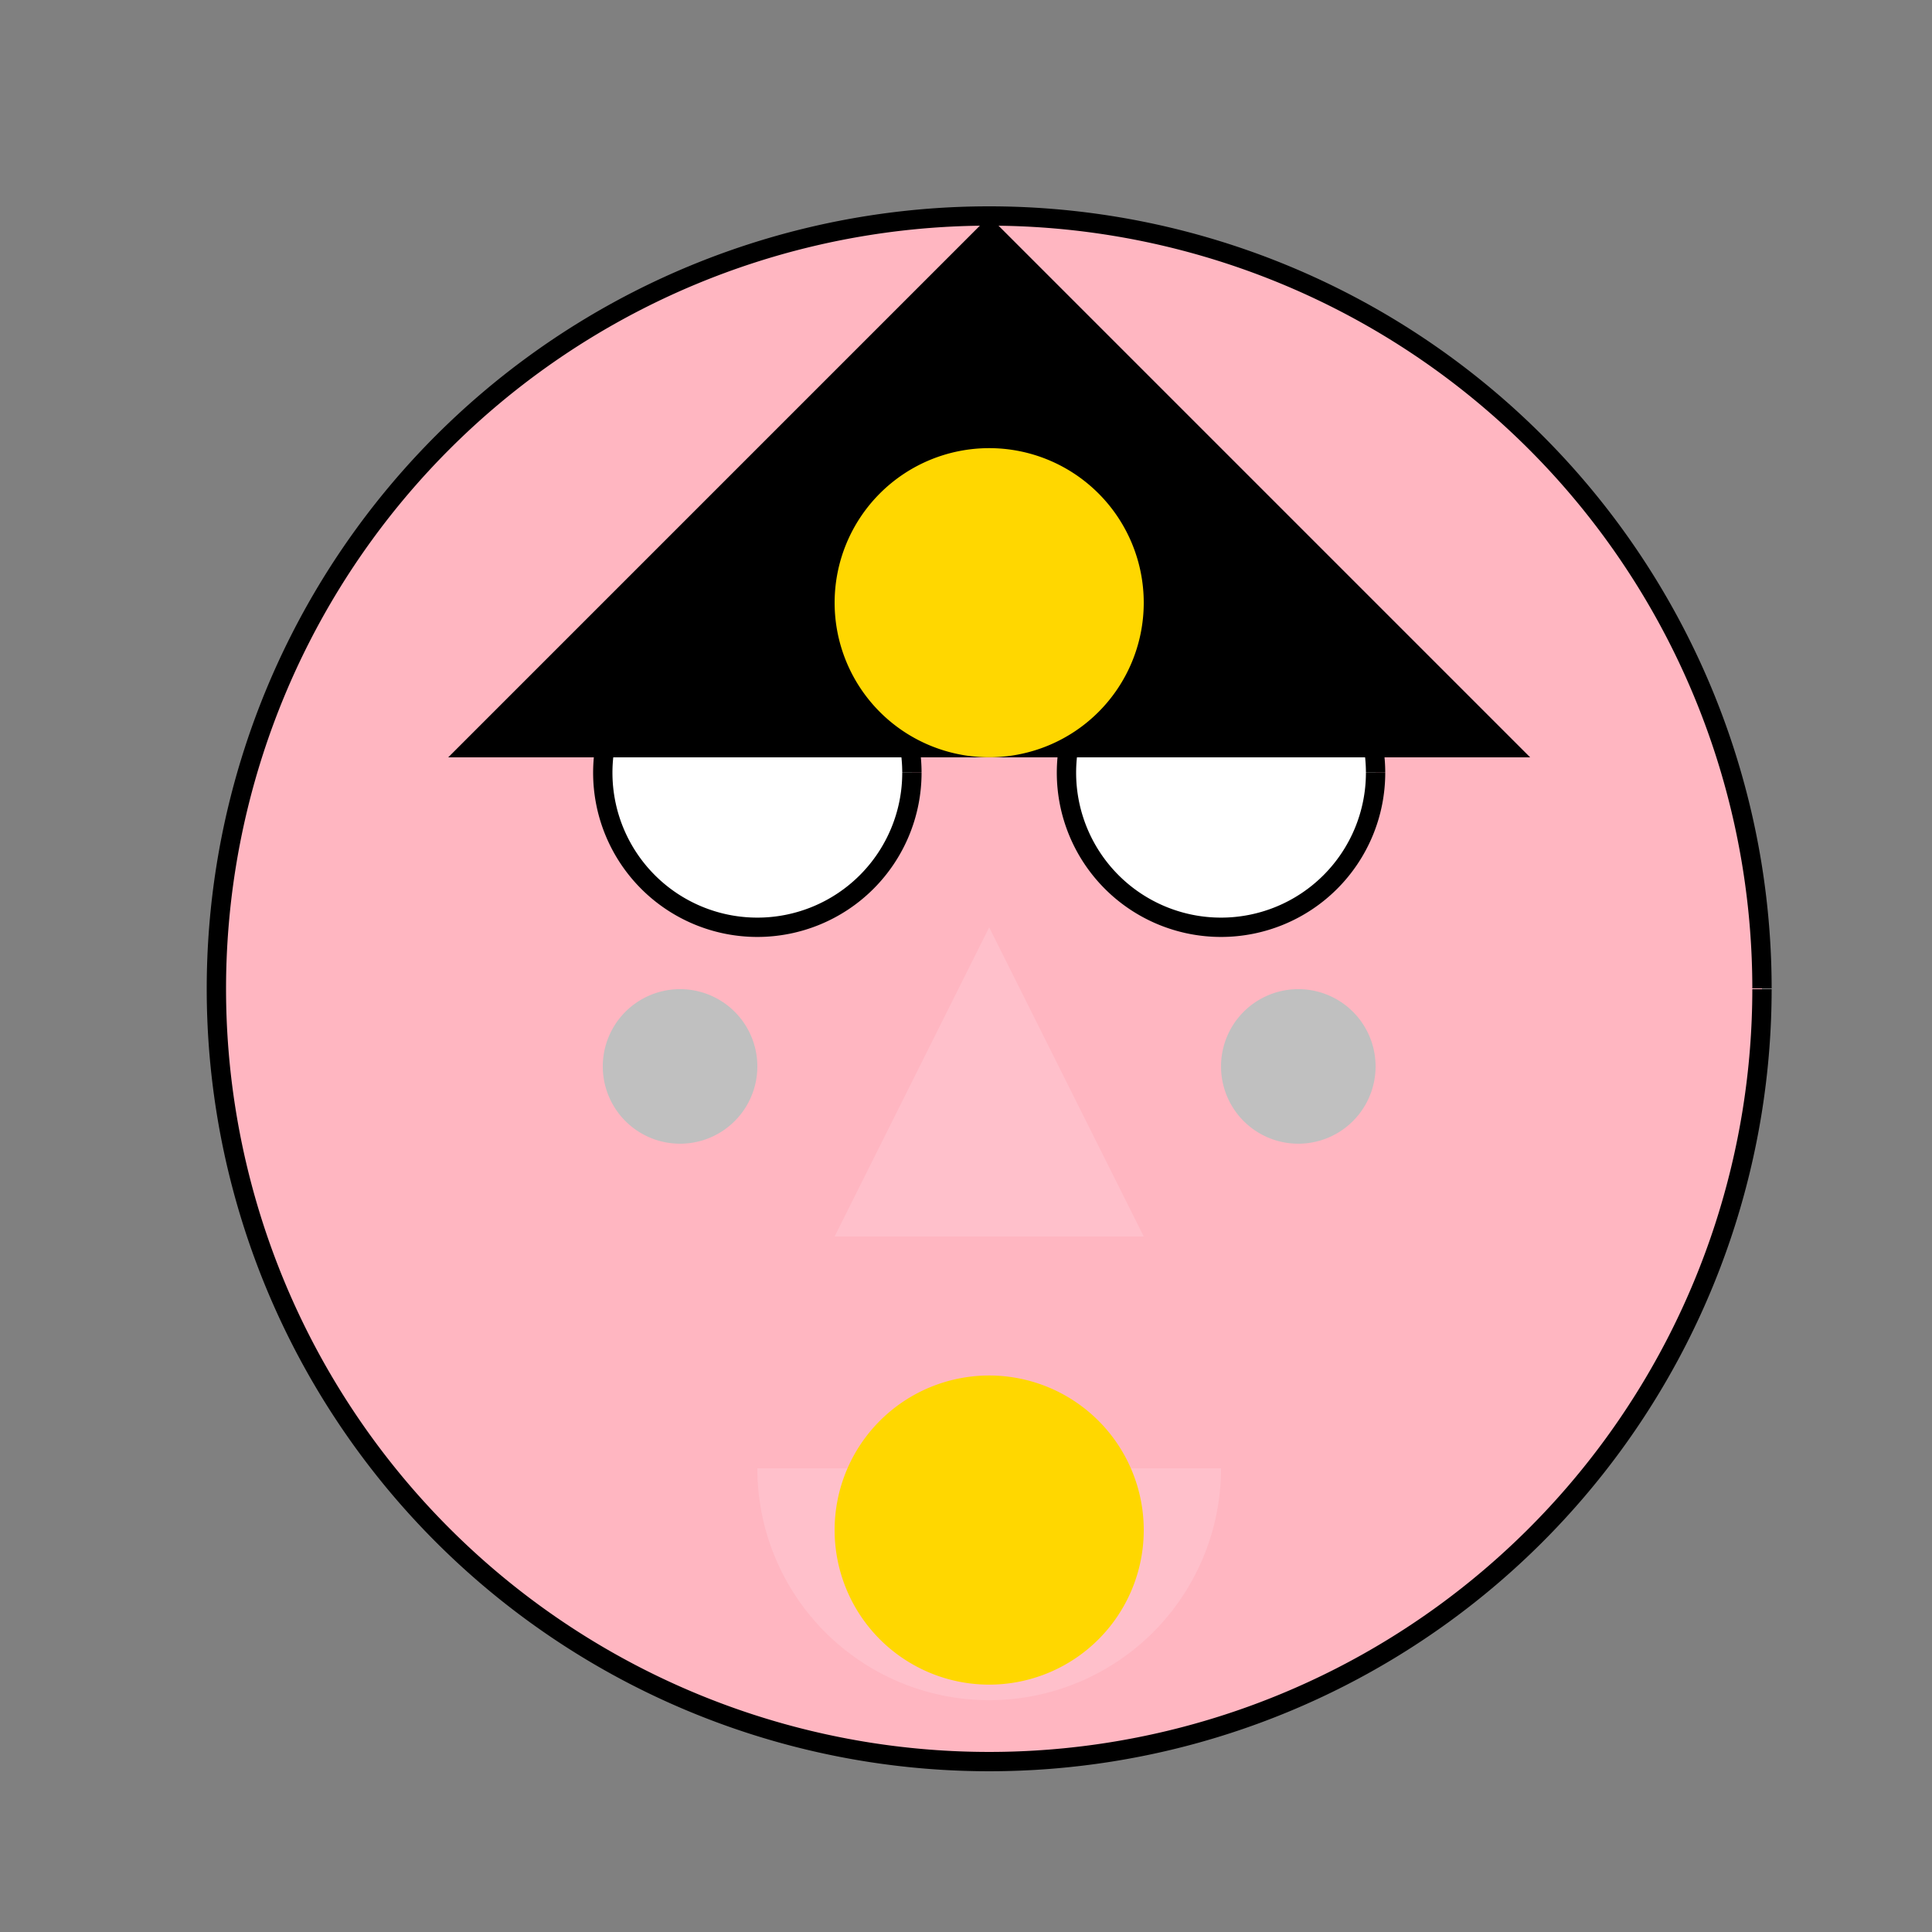
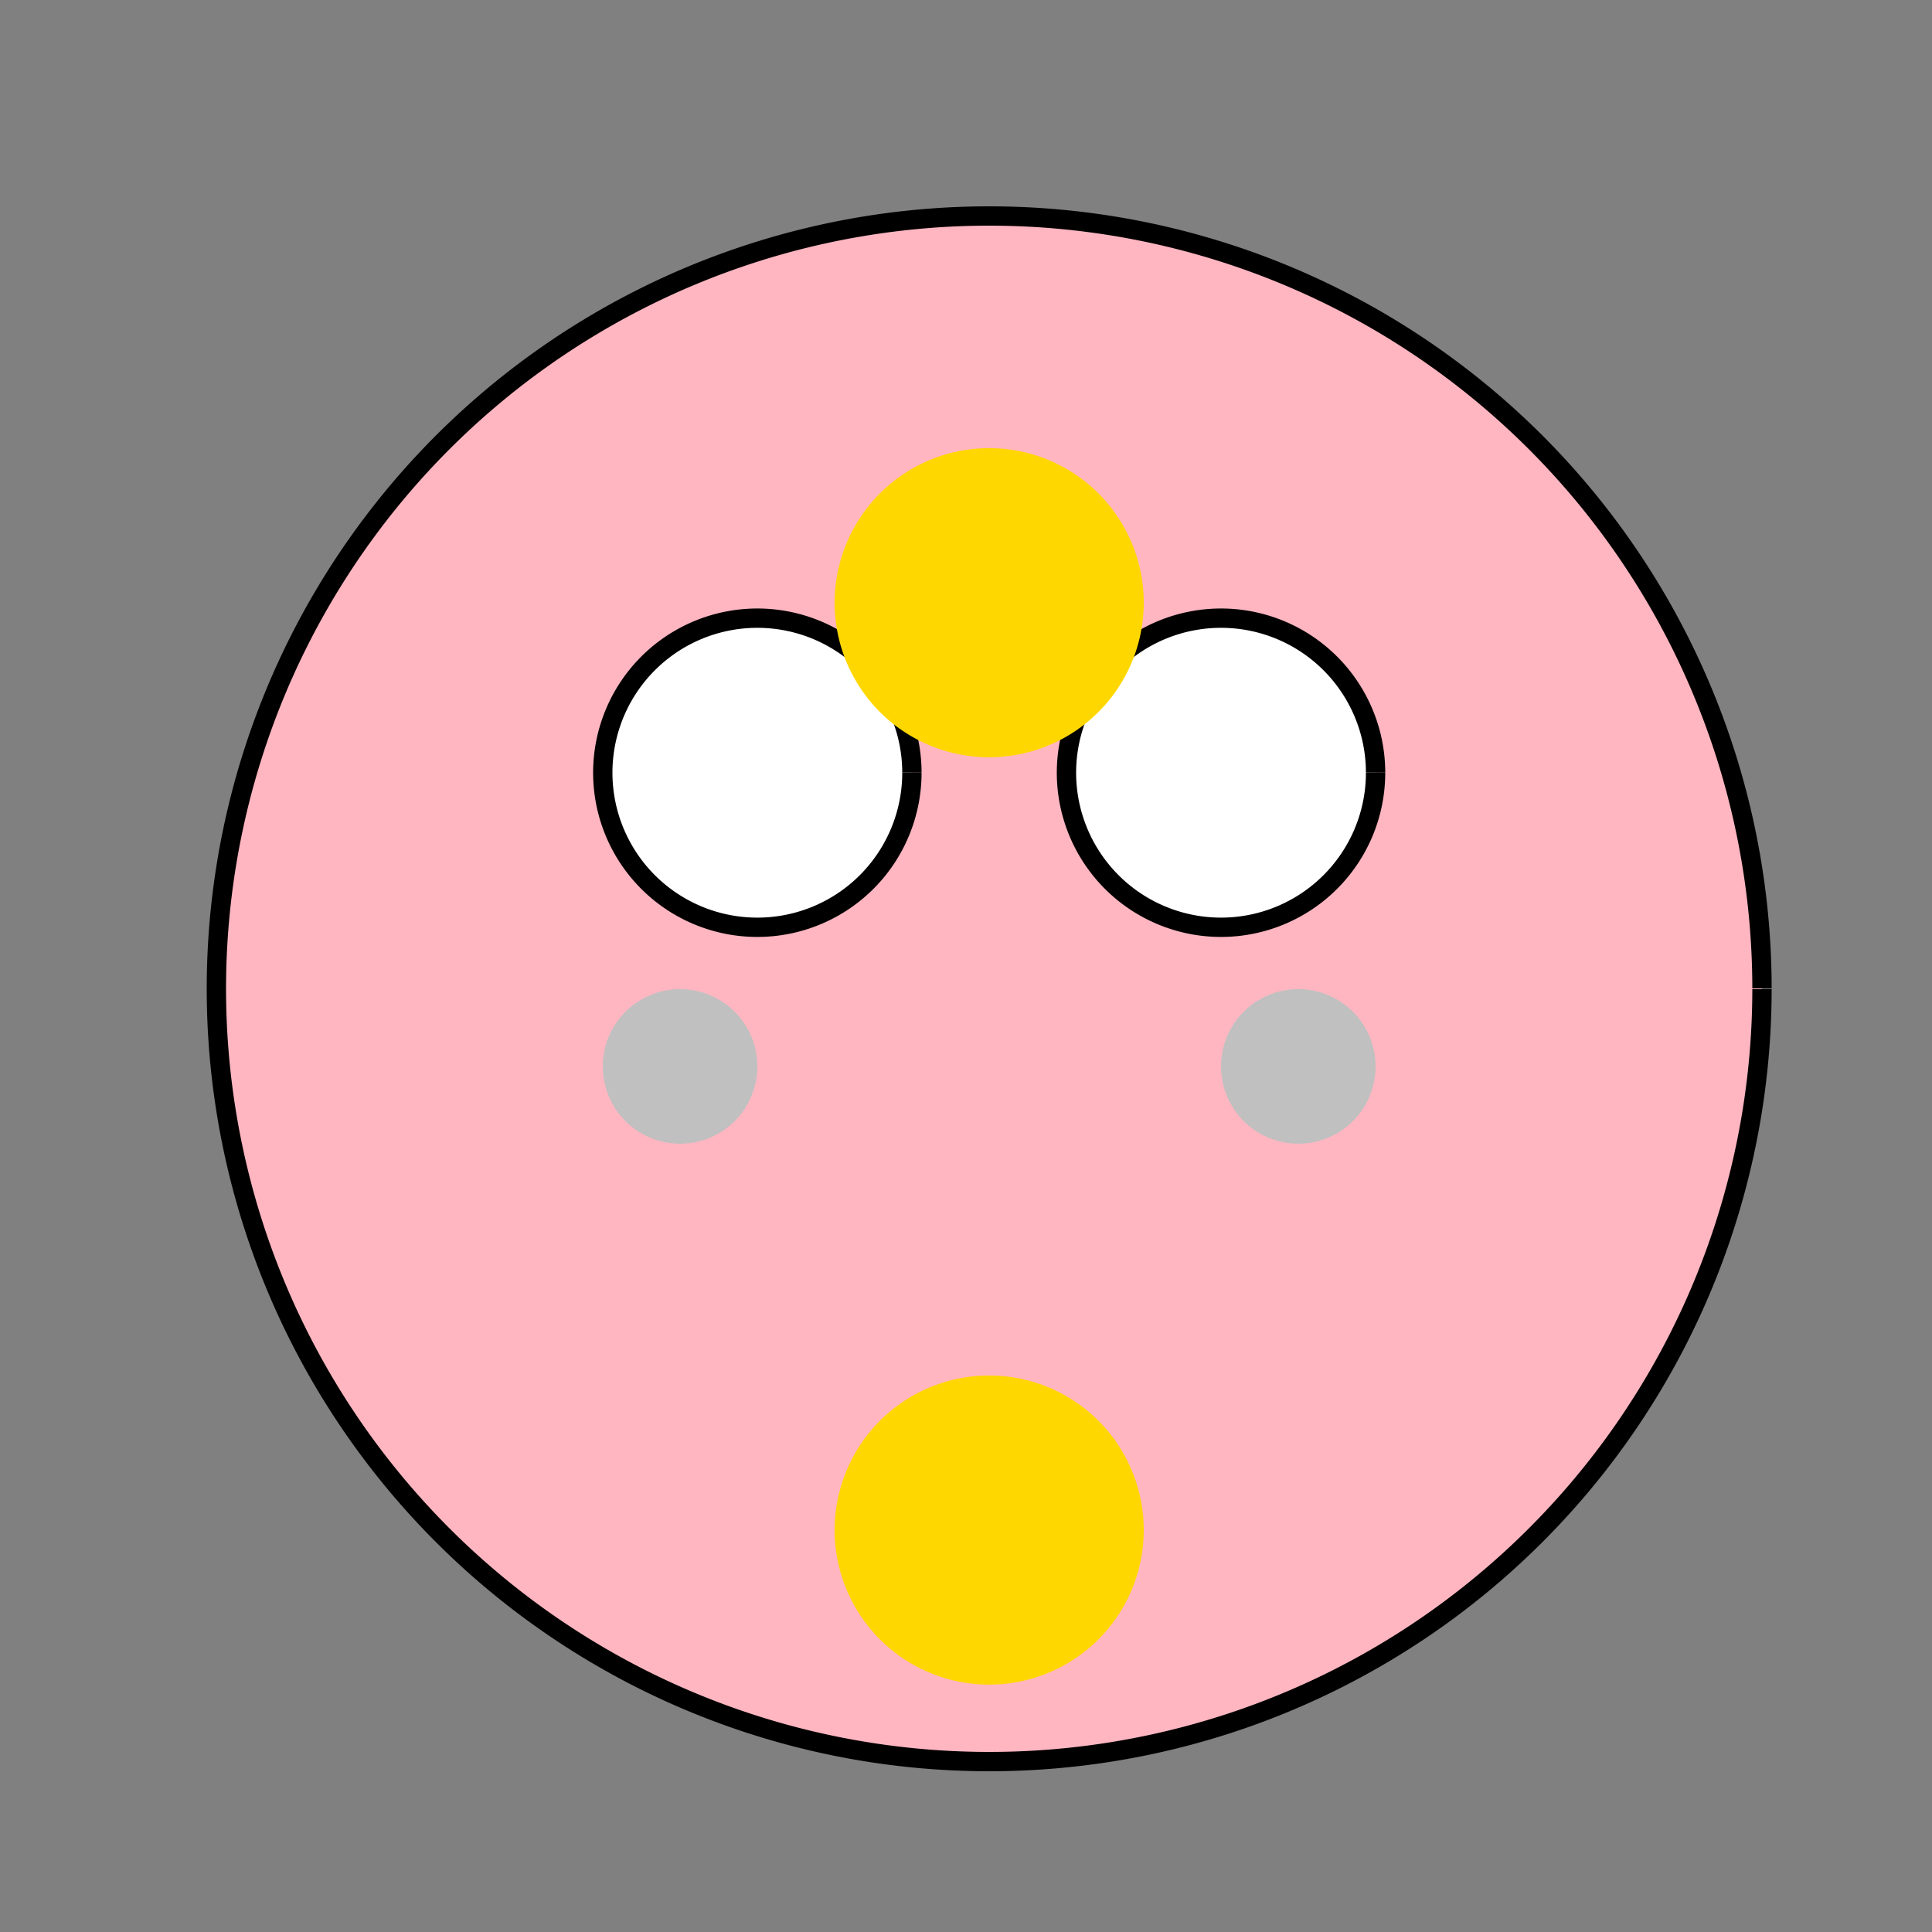
<svg xmlns="http://www.w3.org/2000/svg" width="500" height="500">
  <rect width="100%" height="100%" fill="#808080" stroke="none" />
  <defs />
  <g>
    <path fill="lightpink" stroke="black" paint-order="fill stroke markers" d=" M 456 256 A 200 200 0 1 1 456 255.8" stroke-miterlimit="10" stroke-width="5" stroke-dasharray="" />
    <path fill="white" stroke="black" paint-order="fill stroke markers" d=" M 236 200 A 40 40 0 1 1 236 199.96" stroke-miterlimit="10" stroke-width="5" stroke-dasharray="" />
    <path fill="white" stroke="black" paint-order="fill stroke markers" d=" M 356 200 A 40 40 0 1 1 356 199.96" stroke-miterlimit="10" stroke-width="5" stroke-dasharray="" />
-     <path fill="none" stroke="black" paint-order="fill stroke markers" d=" M 156 180 L 236 180" stroke-miterlimit="10" stroke-width="10" stroke-dasharray="" />
-     <path fill="none" stroke="black" paint-order="fill stroke markers" d=" M 276 180 L 356 180" stroke-miterlimit="10" stroke-width="10" stroke-dasharray="" />
-     <path fill="pink" stroke="none" paint-order="stroke fill markers" d=" M 256 240 L 216 320 L 296 320 Z" />
-     <path fill="pink" stroke="none" paint-order="stroke fill markers" d=" M 316 380 A 60 60 0 0 1 196 380" />
-     <path fill="black" stroke="none" paint-order="stroke fill markers" d=" M 256 56 L 116 196 L 396 196 Z" />
    <path fill="gold" stroke="none" paint-order="stroke fill markers" d=" M 296 156 A 40 40 0 1 1 296 155.96" />
    <path fill="silver" stroke="none" paint-order="stroke fill markers" d=" M 196 276 A 20 20 0 1 1 196 275.98" />
    <path fill="silver" stroke="none" paint-order="stroke fill markers" d=" M 356 276 A 20 20 0 1 1 356 275.98" />
    <path fill="gold" stroke="none" paint-order="stroke fill markers" d=" M 296 396 A 40 40 0 1 1 296 395.96" />
  </g>
</svg>